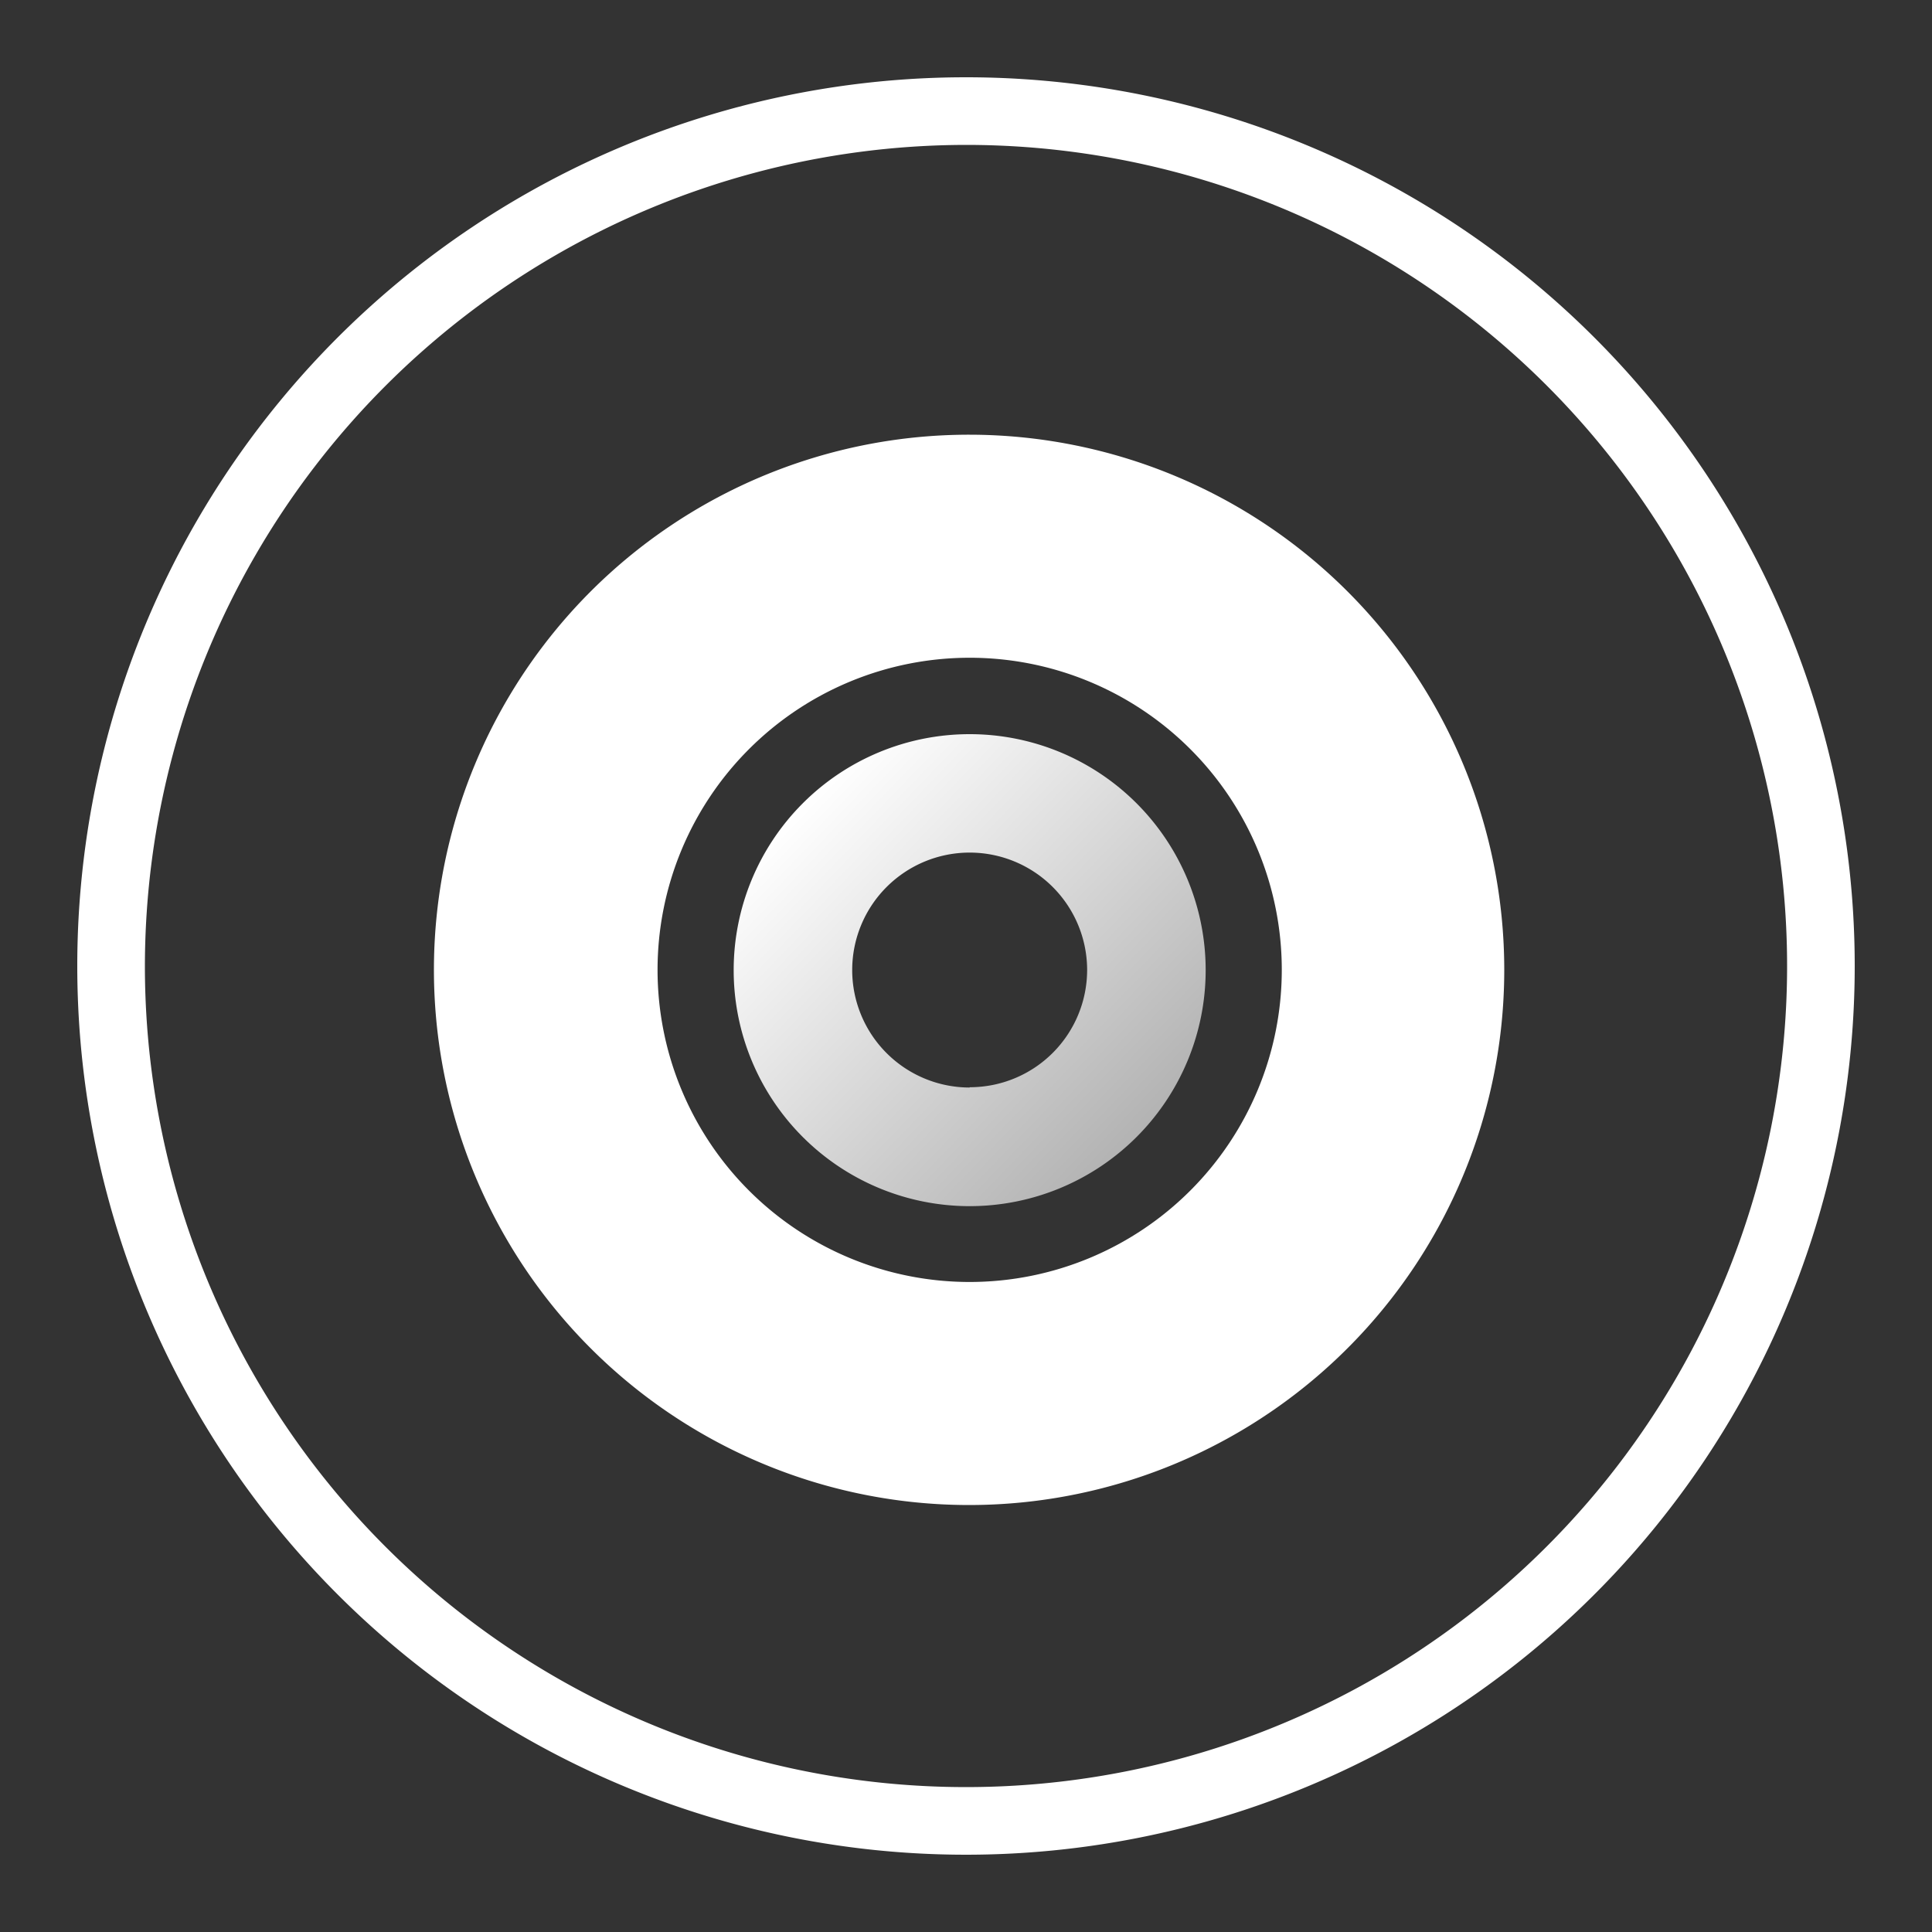
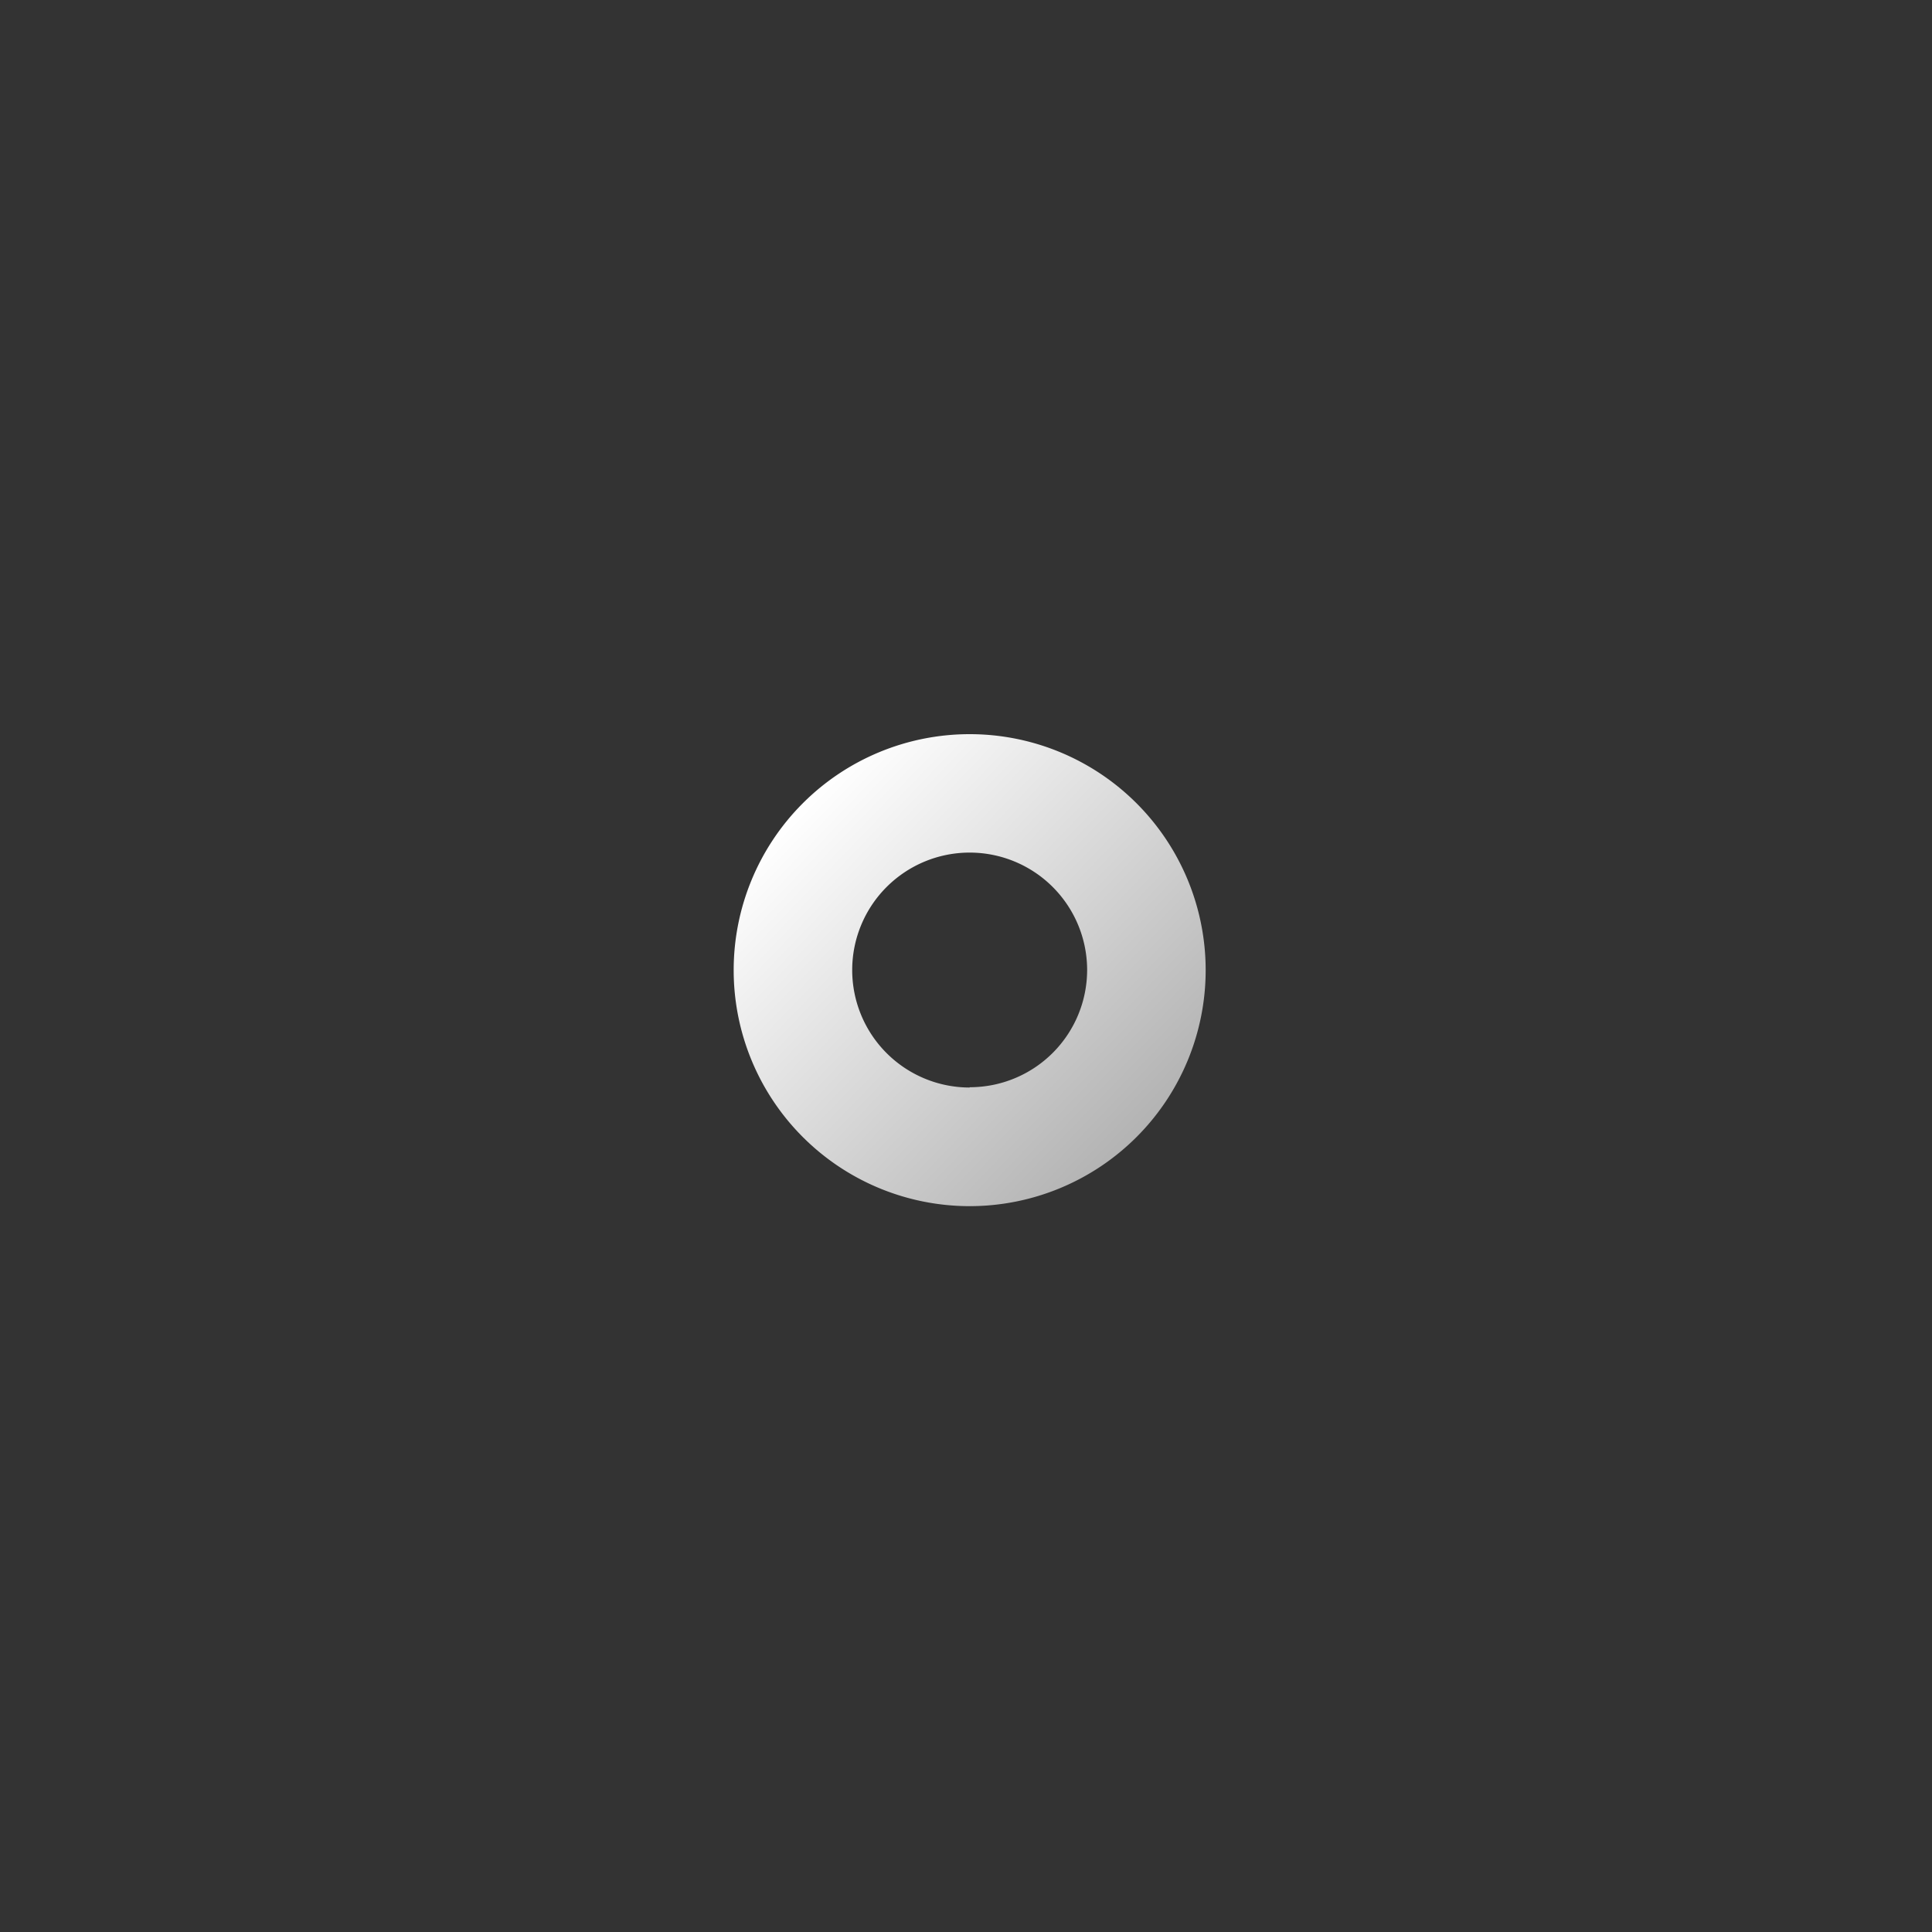
<svg xmlns="http://www.w3.org/2000/svg" viewBox="0 0 200 200">
  <rect x="0" y="0" width="200" height="200" fill="#333333" stroke="none" />
  <defs>
    <style>.cls-1{fill:#fff;}.cls-2{fill:url(#linear-gradient);}</style>
    <linearGradient id="linear-gradient" x1="117.96" y1="117.37" x2="82.81" y2="83.43" gradientUnits="userSpaceOnUse">
      <stop offset="0" stop-color="#b3b3b3" />
      <stop offset="1" stop-color="#fff" />
    </linearGradient>
  </defs>
  <title>IconosFooter</title>
  <g id="Layer_2" data-name="Layer 2">
-     <path class="cls-1" d="M100,15a85,85,0,1,1-85,85,85.1,85.1,0,0,1,85-85m0-7a92,92,0,1,0,92,92A92,92,0,0,0,100,8Z" />
-     <path class="cls-1" d="M100.38,45a55.4,55.4,0,1,0,55.34,55.4A55.4,55.4,0,0,0,100.38,45Zm0,87.71a32.31,32.31,0,1,1,32.31-32.31A32.32,32.32,0,0,1,100.38,132.71Z" />
    <path class="cls-2" d="M100.38,76a24.43,24.43,0,1,0,24.43,24.43A24.43,24.43,0,0,0,100.38,76Zm0,36.58a12.16,12.16,0,1,1,12.16-12.15A12.15,12.15,0,0,1,100.38,112.55Z" />
  </g>
</svg>